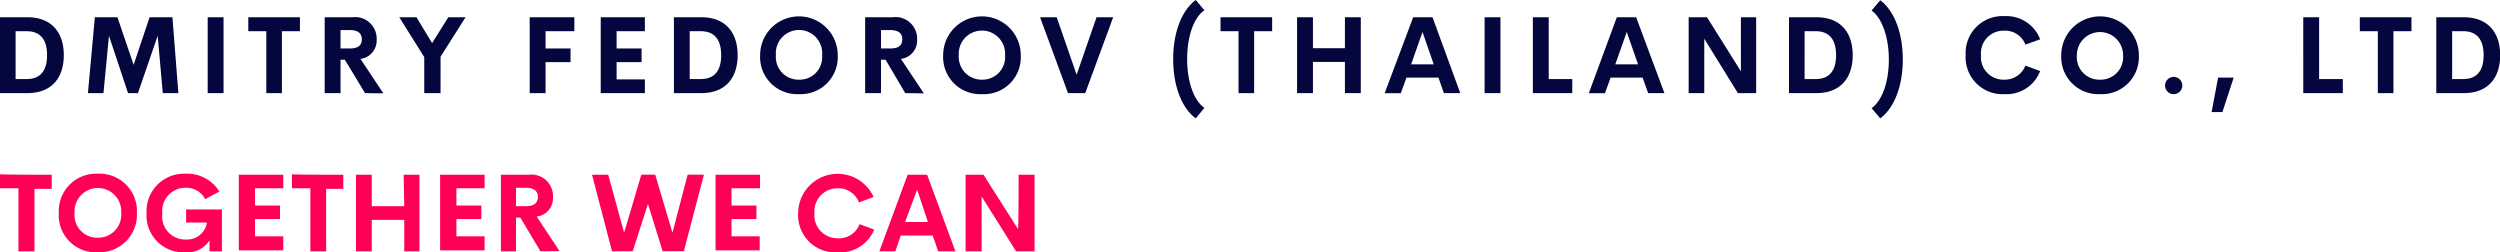
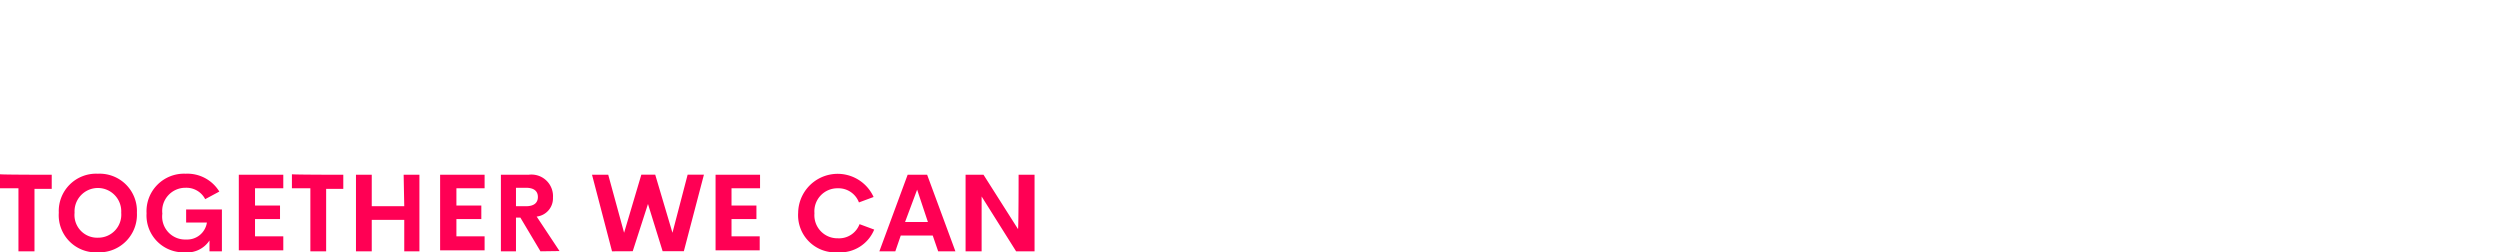
<svg xmlns="http://www.w3.org/2000/svg" viewBox="0 0 289.98 29.27">
  <defs>
    <style>.cls-1{fill:#04063e;}.cls-2{fill:#ff0054;}</style>
  </defs>
  <title>ver3Asset 1</title>
  <g id="Layer_2" data-name="Layer 2">
    <g id="Layer_1-2" data-name="Layer 1">
      <g id="SvgjsG2243">
-         <path class="cls-1" d="M0,10.8V2H3.18C6,2,7.4,3.78,7.4,6.4S6,10.8,3.18,10.8ZM1.81,9.17H3.09c1.62,0,2.37-1,2.37-2.77S4.71,3.62,3.09,3.62H1.81V9.17ZM20.69,10.8H18.88l-.59-6.65L16,10.8H14.85L12.64,4.15,12,10.8H10.2L11,2h2.62l1.88,5.52L17.35,2H20Zm3.4,0V2h1.84v8.8ZM34.79,2V3.62H32.7V10.8H30.89V3.62H28.8V2Zm7.55,8.8L40,6.93H39.5V10.8H37.66V2h3.19a2.51,2.51,0,0,1,2.84,2.62,2.14,2.14,0,0,1-1.88,2.21l2.66,4ZM39.5,3.53V5.62h1.1c1,0,1.37-.41,1.37-1.06s-.41-1.07-1.37-1.07H39.5ZM54,2l-2.9,4.58V10.8H49.21V6.62L46.31,2h2l1.81,3L52,2ZM66.62,3.62H63.28v2h2.9V7.21h-2.9V10.8H61.44V2h5.18V3.62Zm8.18,0H71.52v2h2.9V7.21h-2.9v2H74.8V10.8H69.68V2H74.8V3.62Zm3.37,7.18V2h3.18c2.81,0,4.21,1.78,4.21,4.4s-1.4,4.4-4.21,4.4ZM80,9.17h1.28c1.62,0,2.37-1,2.37-2.77s-.75-2.78-2.37-2.78H80V9.17Zm12.67,1.75a4.3,4.3,0,0,1-4.5-4.52,4.5,4.5,0,1,1,9,0A4.3,4.3,0,0,1,92.68,10.92Zm0-1.68A2.61,2.61,0,0,0,95.36,6.4,2.69,2.69,0,1,0,90,6.4,2.62,2.62,0,0,0,92.68,9.24ZM105,10.8l-2.28-3.87h-.53V10.8h-1.84V2h3.19a2.51,2.51,0,0,1,2.84,2.62,2.14,2.14,0,0,1-1.88,2.21l2.66,4Zm-2.81-7.27V5.62h1.1c1,0,1.37-.41,1.37-1.06s-.41-1.07-1.37-1.07h-1.1Zm11.71,7.39a4.3,4.3,0,0,1-4.5-4.52,4.5,4.5,0,1,1,9,0A4.28,4.28,0,0,1,113.9,10.92Zm0-1.68a2.62,2.62,0,0,0,2.68-2.84,2.69,2.69,0,1,0-5.37,0A2.65,2.65,0,0,0,113.9,9.24ZM127.19,2h1.93l-3.24,8.8h-2L120.64,2h1.93l2.31,6.67ZM138.7,13.73c-1.62-1.19-2.62-3.74-2.62-6.87s1-5.67,2.62-6.86l1,1.19c-1.22.84-2,3-2,5.67s.81,4.84,2,5.65ZM147.56,2V3.62h-2.09V10.8h-1.81V3.62h-2.09V2ZM156,2h1.84v8.8H156V7.18h-3.71V10.8h-1.84V2h1.84V5.59H156Zm11.48,8.8L166.85,9h-3.71l-.66,1.81h-1.87L163.92,2h2.24l3.22,8.8Zm-3.8-3.34h2.62L165,3.71Zm8.52,3.34V2h1.84v8.8Zm7.42-1.63h2.75V10.8H177.8V2h1.84V9.17Zm11.55,1.63L190.53,9h-3.71l-.66,1.81h-1.87L187.54,2h2.24l3.28,8.8Zm-3.81-3.34H190l-1.31-3.75ZM201.89,2h1.81v8.8h-2.12l-3.9-6.31V10.8h-1.81V2H198l3.93,6.27V2Zm5.62,8.8V2h3.18c2.81,0,4.21,1.78,4.21,4.4s-1.4,4.4-4.21,4.4Zm1.81-1.63h1.28c1.62,0,2.37-1,2.37-2.77s-.75-2.78-2.37-2.78h-1.28V9.17Zm8.77,4.56-1-1.19c1.21-.84,2-3,2-5.64s-.82-4.84-2-5.68l1-1.19c1.62,1.19,2.62,3.78,2.62,6.87s-1,5.64-2.62,6.83Zm14.41-2.81A4.28,4.28,0,0,1,228,6.4a4.28,4.28,0,0,1,4.49-4.53,4.19,4.19,0,0,1,4.15,2.69l-1.71.62a2.5,2.5,0,0,0-2.47-1.62,2.61,2.61,0,0,0-2.68,2.84,2.61,2.61,0,0,0,2.68,2.84,2.56,2.56,0,0,0,2.47-1.63l1.71.63A4.17,4.17,0,0,1,232.5,10.92Zm11.08,0a4.3,4.3,0,0,1-4.49-4.52,4.49,4.49,0,1,1,9,0A4.3,4.3,0,0,1,243.58,10.92Zm0-1.68a2.61,2.61,0,0,0,2.68-2.84,2.68,2.68,0,1,0-5.36,0A2.61,2.61,0,0,0,243.58,9.24Zm8.55,1.68a1,1,0,1,1,1-1A1,1,0,0,1,252.13,10.92ZM257.78,13h-1.25l.75-4h1.81ZM269,9.17h2.75V10.8h-4.59V2H269V9.17ZM279.71,2V3.62h-2.09V10.8h-1.81V3.62h-2.09V2Zm2.88,8.8V2h3.18C288.58,2,290,3.78,290,6.4s-1.4,4.4-4.21,4.4Zm1.84-1.63h1.28c1.62,0,2.37-1,2.37-2.77s-.75-2.78-2.37-2.78h-1.28V9.17Z" />
-       </g>
+         </g>
      <g id="SvgjsG2244">
        <path class="cls-2" d="M6,20.27v1.64H4v7.24H2.14V21.84H0V20.21C0,20.27,6,20.27,6,20.27Zm5.35,9a4.31,4.31,0,0,1-4.53-4.59,4.33,4.33,0,0,1,4.53-4.53,4.33,4.33,0,0,1,4.53,4.53A4.37,4.37,0,0,1,11.39,29.27Zm0-1.7a2.67,2.67,0,0,0,2.71-2.89,2.71,2.71,0,1,0-5.41,0A2.63,2.63,0,0,0,11.39,27.57Zm10.07,1.7A4.28,4.28,0,0,1,17,24.74a4.35,4.35,0,0,1,4.54-4.59,4.34,4.34,0,0,1,3.9,2.07l-1.64.88a2.45,2.45,0,0,0-2.26-1.32,2.69,2.69,0,0,0-2.71,3,2.66,2.66,0,0,0,2.77,3A2.31,2.31,0,0,0,24,25.81H21.59V24.3h4.15v4.85H24.3V27.89a3.09,3.09,0,0,1-2.84,1.38Zm11.4-7.43H29.58v2h2.9v1.57h-2.9v2h3.28v1.63H27.7V20.27h5.16v1.57Zm7-1.57v1.64H37.83v7.24H36V21.84H33.86V20.21C33.86,20.27,39.91,20.27,39.91,20.27Zm7,0h1.83v8.88H46.89V25.5H43.12v3.65H41.29V20.27h1.83v3.65h3.77Zm9.32,1.57H52.94v2h2.89v1.57H52.94v2h3.27v1.63H51.05V20.27h5.16v1.57Zm6.55,7.31-2.33-3.91h-.51v3.91H58.1V20.27h3.21a2.5,2.5,0,0,1,2.83,2.64,2.13,2.13,0,0,1-1.89,2.21l2.65,4Zm-2.84-7.37v2.14H61c1,0,1.39-.44,1.39-1.07S62,21.78,61,21.78Zm11.14,7.37-2.32-8.88h1.88L72.39,27l2-6.74H76l2,6.74,1.76-6.74h1.89l-2.33,8.88H76.86l-1.7-5.48-1.77,5.48Zm17.06-7.31H84.85v2h2.89v1.57H84.85v2h3.27v1.63H83V20.27h5.16v1.57Zm9.07,7.43a4.31,4.31,0,0,1-4.54-4.59,4.58,4.58,0,0,1,8.75-1.83l-1.7.63a2.53,2.53,0,0,0-2.45-1.64,2.67,2.67,0,0,0-2.71,2.9,2.67,2.67,0,0,0,2.71,2.9A2.53,2.53,0,0,0,99.7,26l1.7.63a4.27,4.27,0,0,1-4.21,2.64Zm11.7-.12-.63-1.83h-3.71l-.63,1.83H102l3.28-8.88h2.26l3.28,8.88Zm-3.84-3.4h2.65L106.38,22Zm13.1-5.48H120v8.88h-2.14l-4-6.36v6.36H112V20.27h2.08l4,6.3C118.15,26.57,118.15,20.27,118.15,20.27Z" />
      </g>
    </g>
  </g>
</svg>